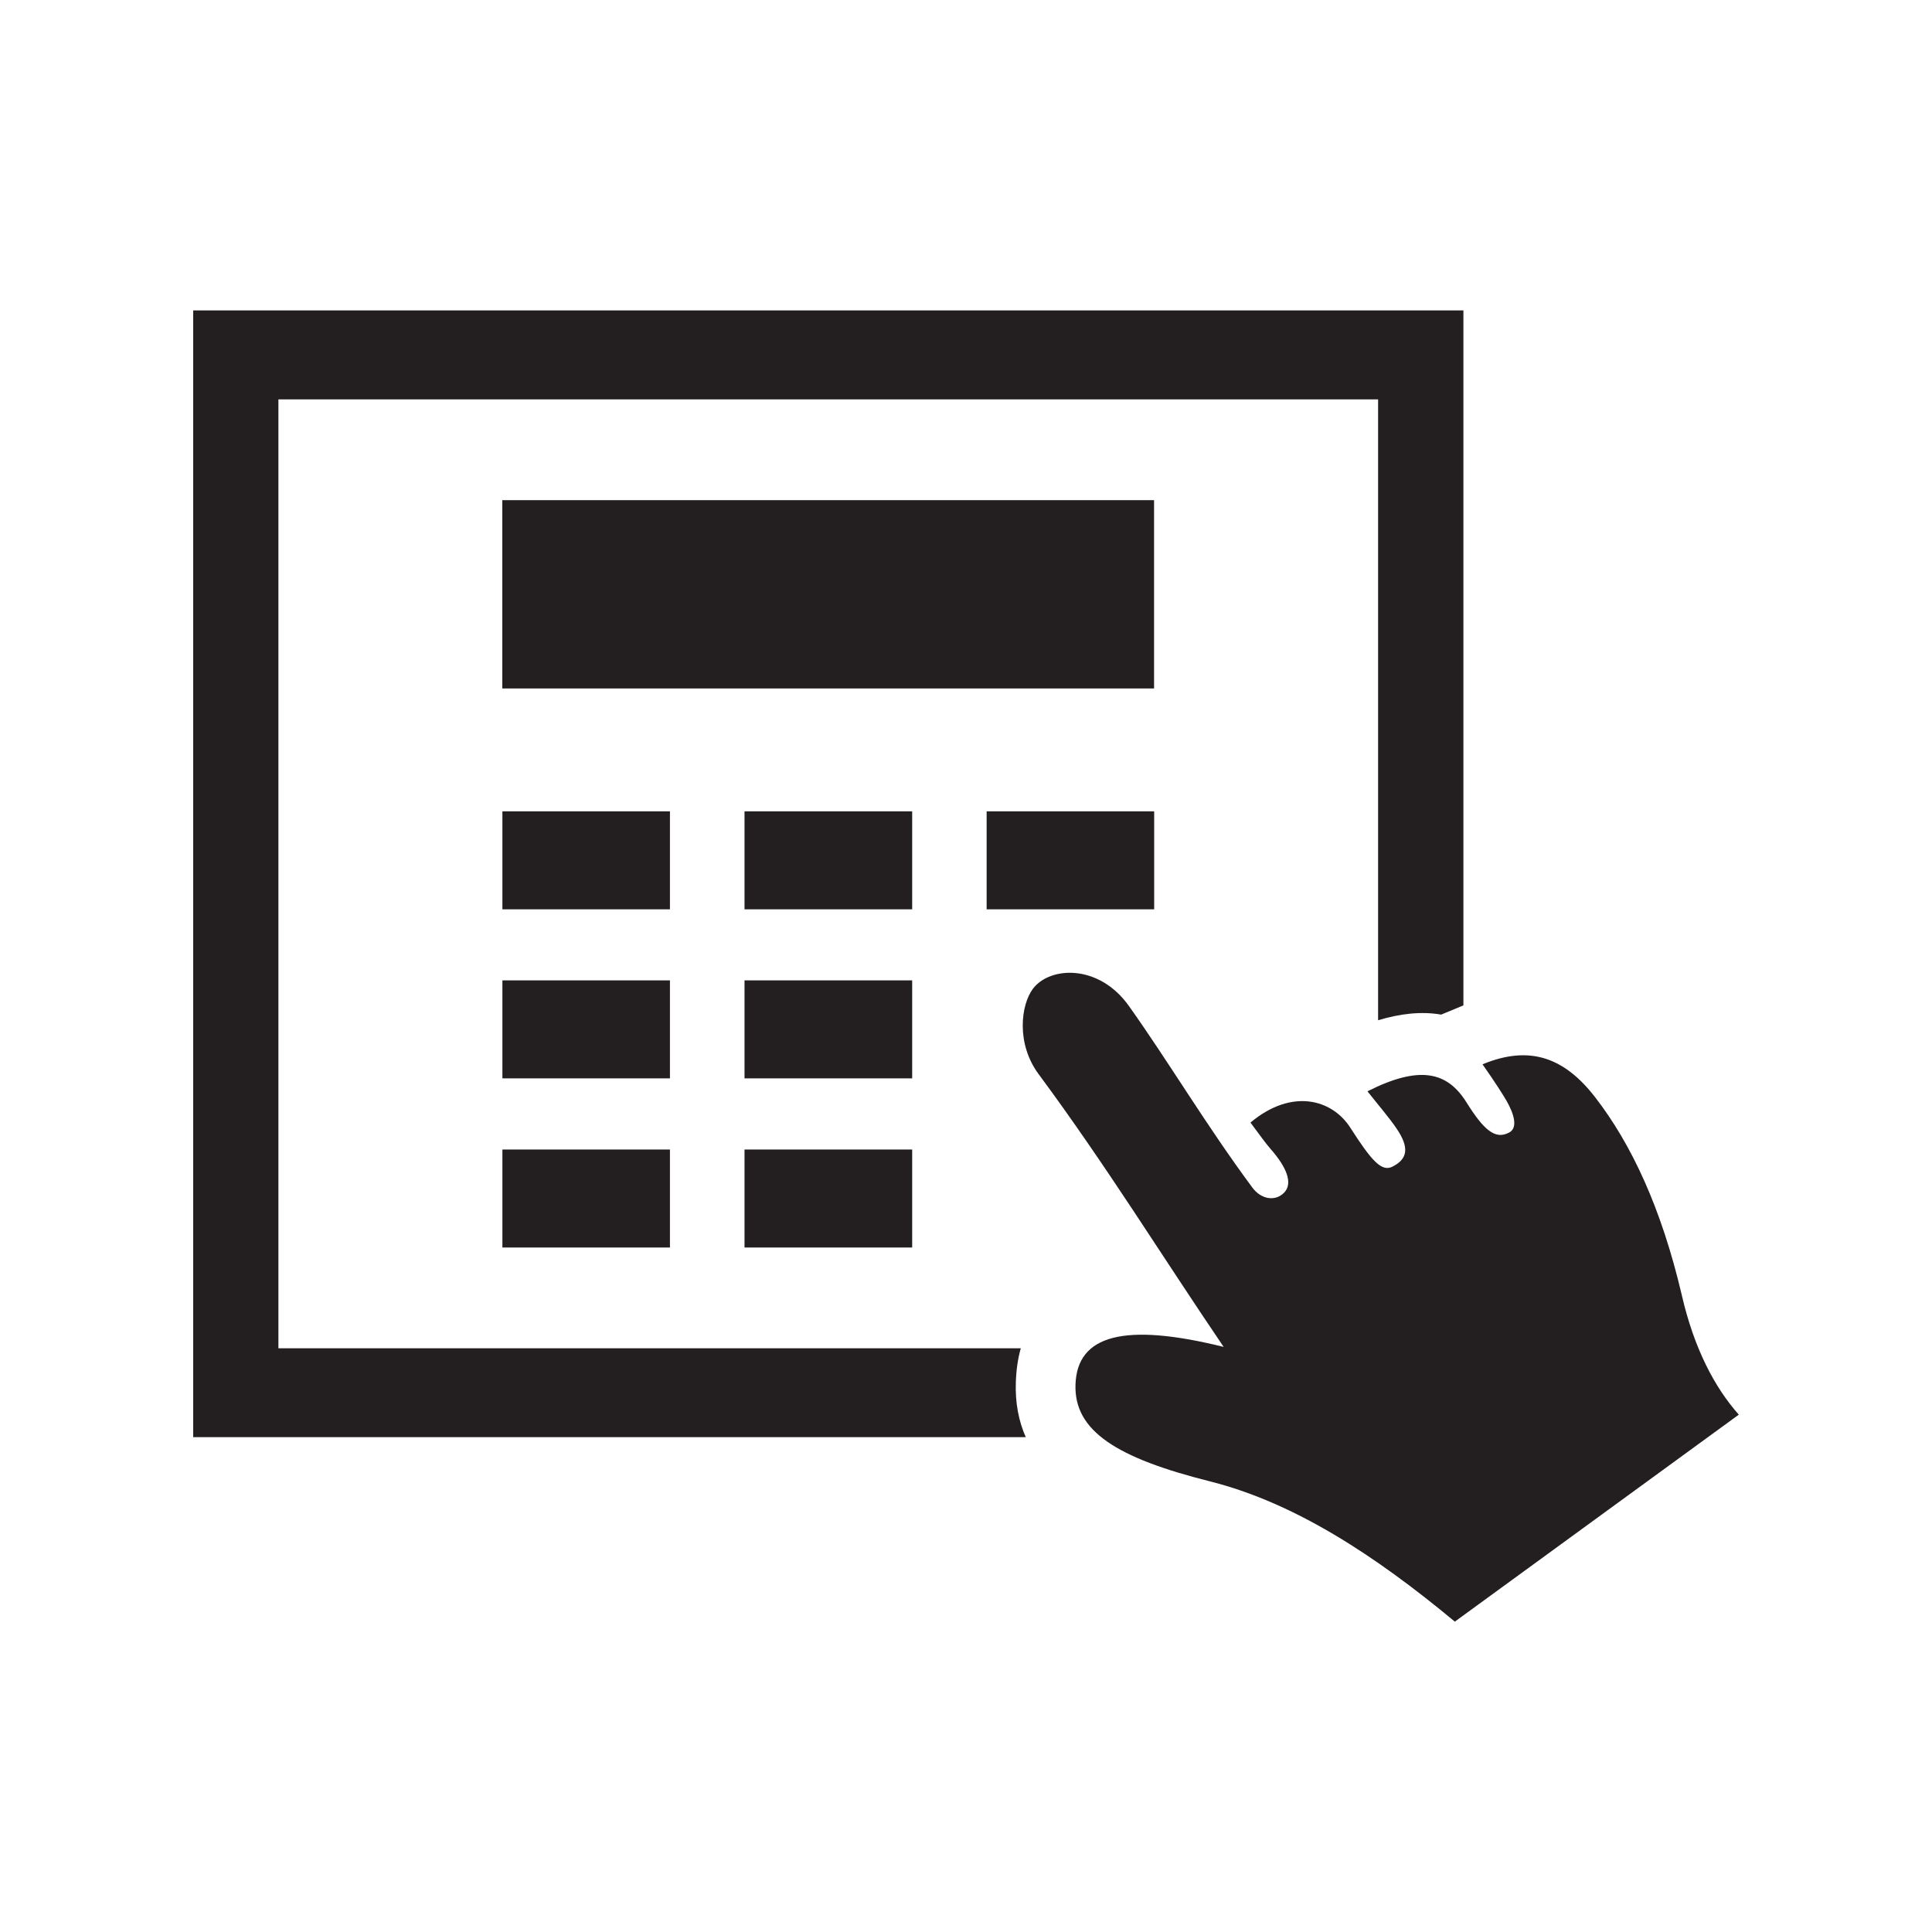
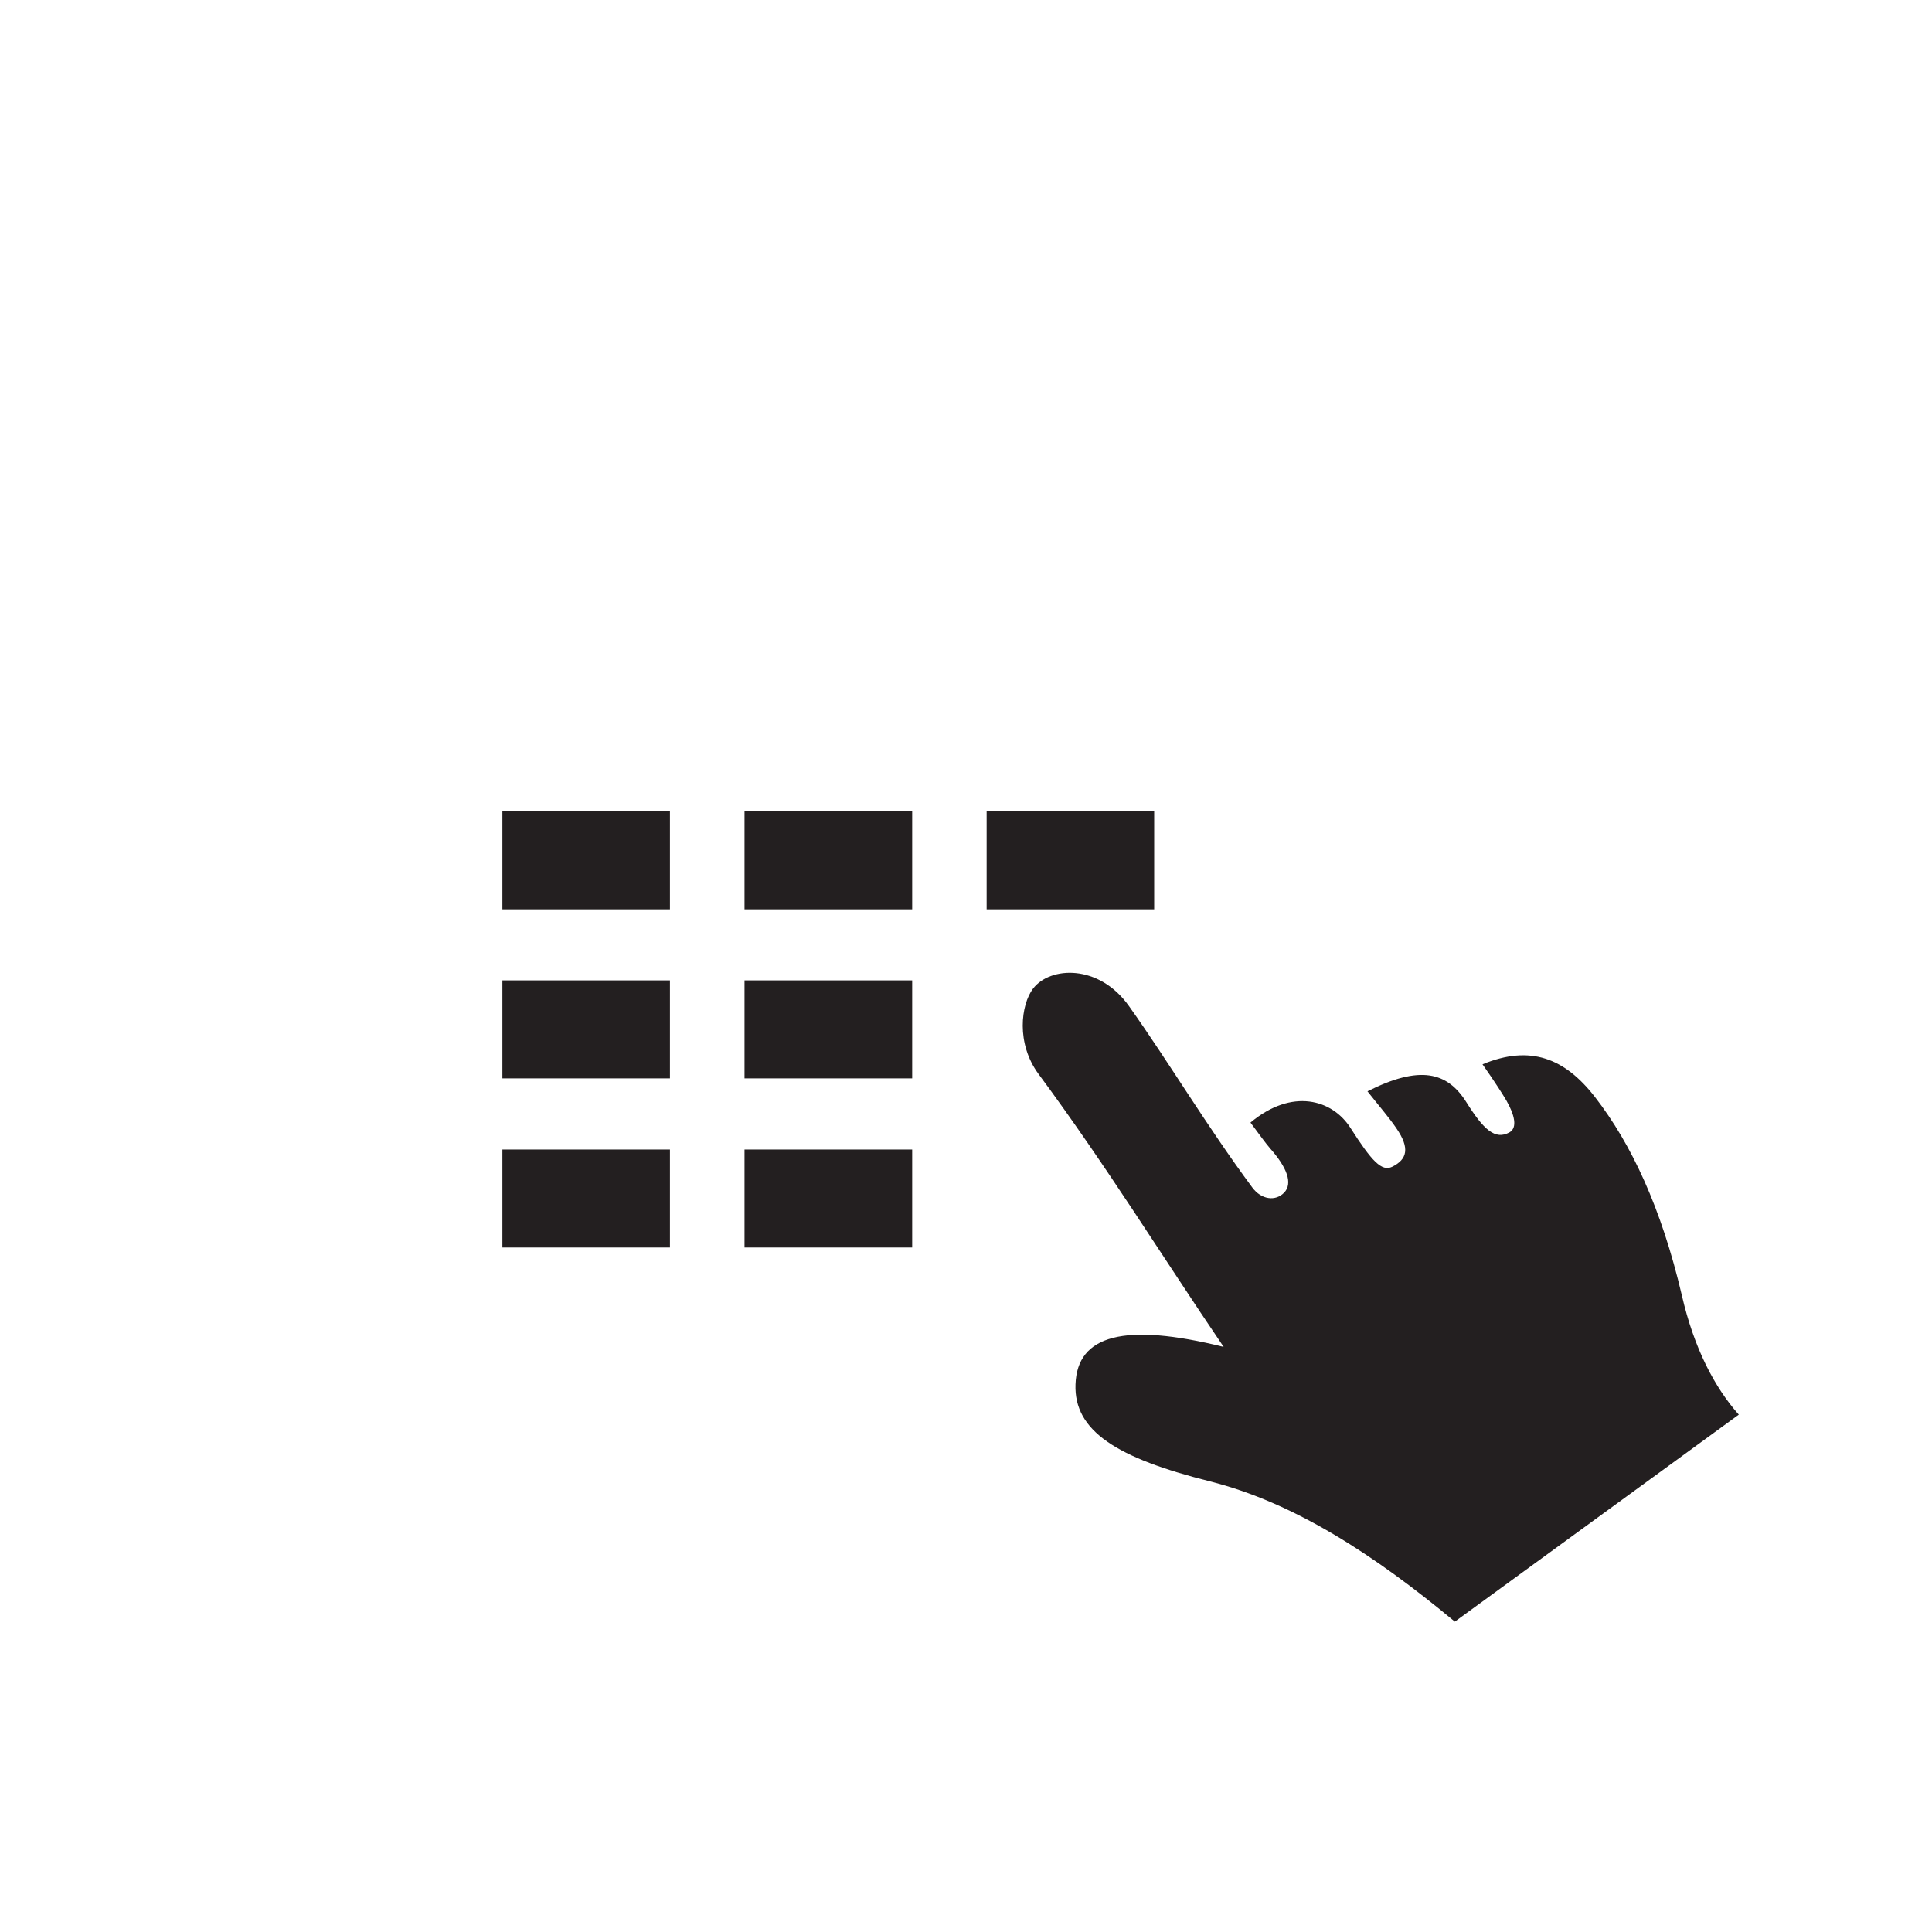
<svg xmlns="http://www.w3.org/2000/svg" version="1.1" id="Layer_1" x="0" y="0" viewBox="0 0 500 500" xml:space="preserve">
  <style>.st0{fill:#231f20}</style>
  <path class="st0" d="M435.26 335.23c-5.31-22.68-13.1-39.18-22.41-51.23-7.88-10.2-16.83-13.67-29.18-8.56 3.34 4.74 5.34 7.94 6.21 9.43 2.03 3.55 2.95 7.01.72 8.21-3.67 2-6.65-.72-11.1-7.82-4.95-7.91-12.11-9.64-25.6-2.83 2.86 3.64 5.55 6.71 7.49 9.58 3.55 5.16 2.77 8.03-1.07 9.94-2.75 1.34-5.31-1.43-10.83-10.06-4.68-7.34-15.1-10.38-25.87-1.37 2.3 3.1 3.94 5.37 5.13 6.74 4.27 4.83 5.94 9.01 3.55 11.43-2.21 2.24-5.85 1.82-8.21-1.37-11.91-16.08-21.63-32.49-31.93-46.97-7.76-10.92-20.41-10.26-24.8-4.51-3.16 4.15-4.45 14.2 1.43 22.14 17.43 23.54 31.96 47.15 47.89 70.6-25.69-6.36-37.9-3.1-38.34 9.7-.45 12.11 10.8 19.07 34.76 25.09 21.78 5.49 42.55 18.98 63.41 36.31L450 366.11c-6.24-7.01-11.58-17.15-14.74-30.88M130.02 209.98h43.36v25.36h-43.36zm0 43.74h43.36v25.36h-43.36zm0 43.77h43.36v25.36h-43.36zm62.66-87.51h43.39v25.36h-43.39zm0 43.74h43.39v25.36h-43.39zm0 43.77h43.39v25.36h-43.39zm62.66-87.51h43.36v25.36h-43.36z" />
-   <path class="st0" d="M264.18 348.93H72.05V103.36h284.6v160.68c5.61-1.7 11.13-2.36 16.32-1.46l4.98-2.06.78-.33V80.33H50v291.61h215.47c-1.82-4.12-2.77-8.83-2.57-14.29.12-3.26.54-6.12 1.28-8.72" />
-   <path class="st0" d="M129.99 129.44h168.68v48.73H129.99z" />
+   <path class="st0" d="M129.99 129.44h168.68H129.99z" />
</svg>